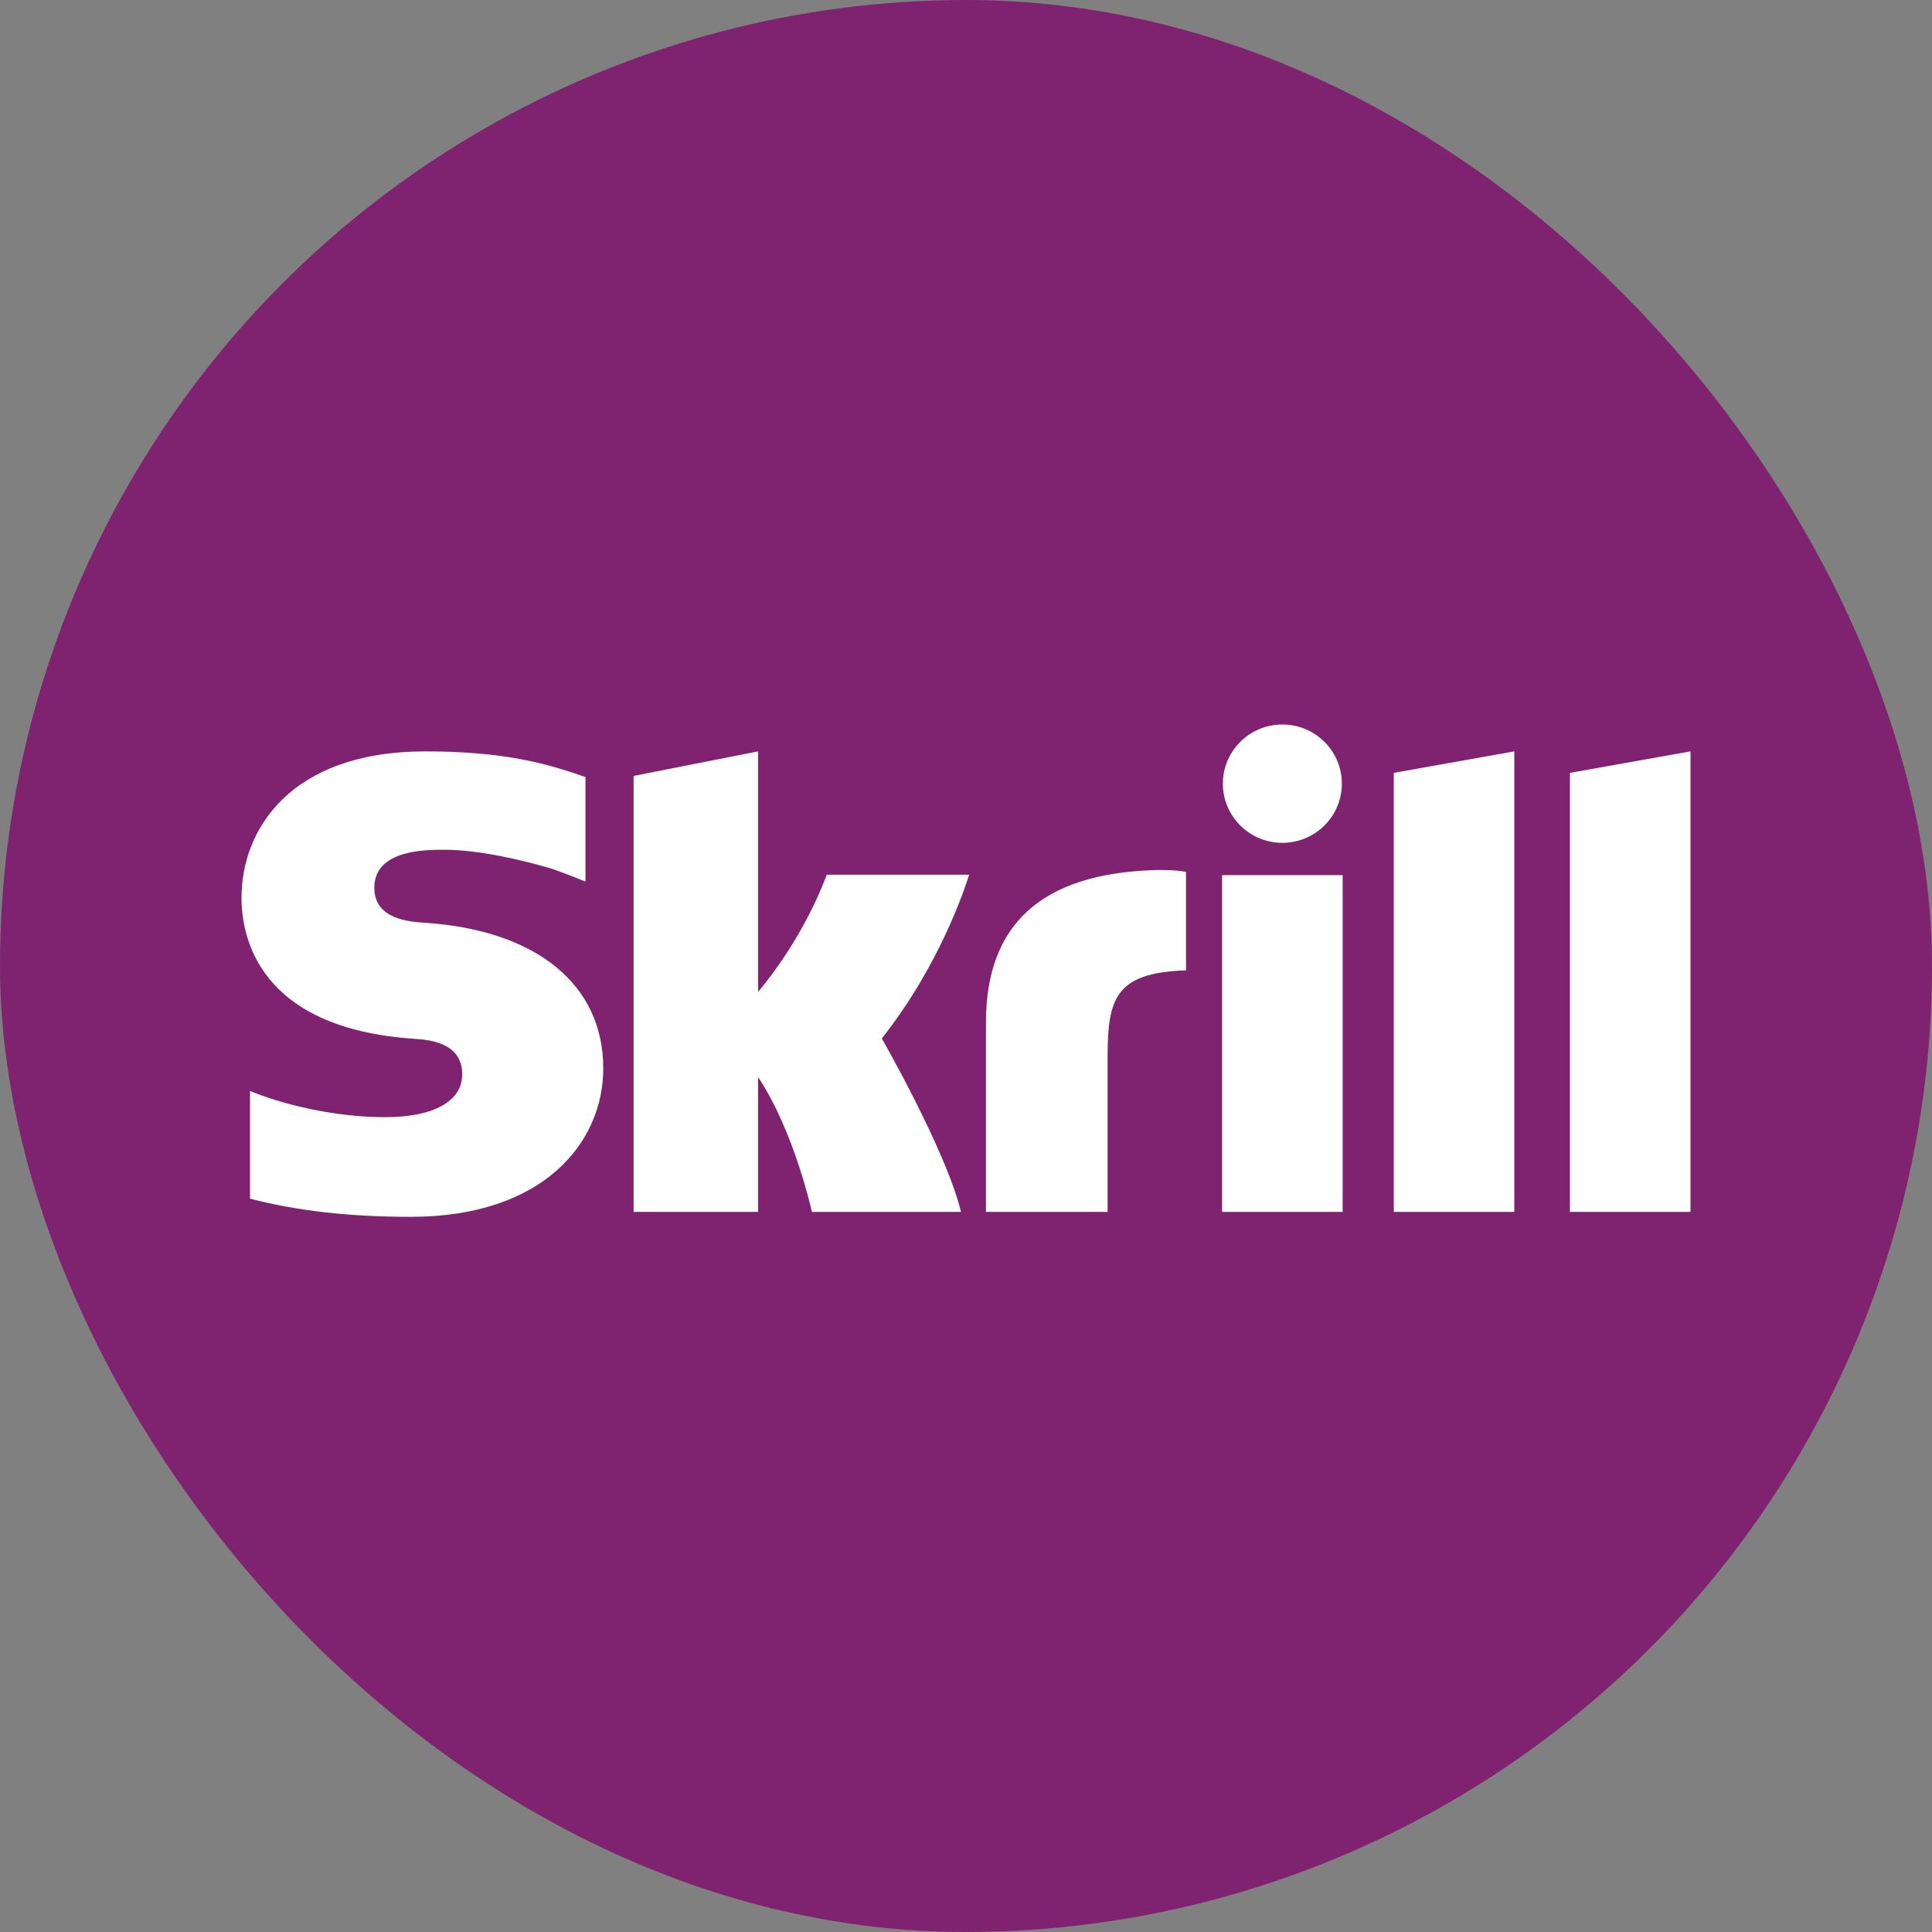
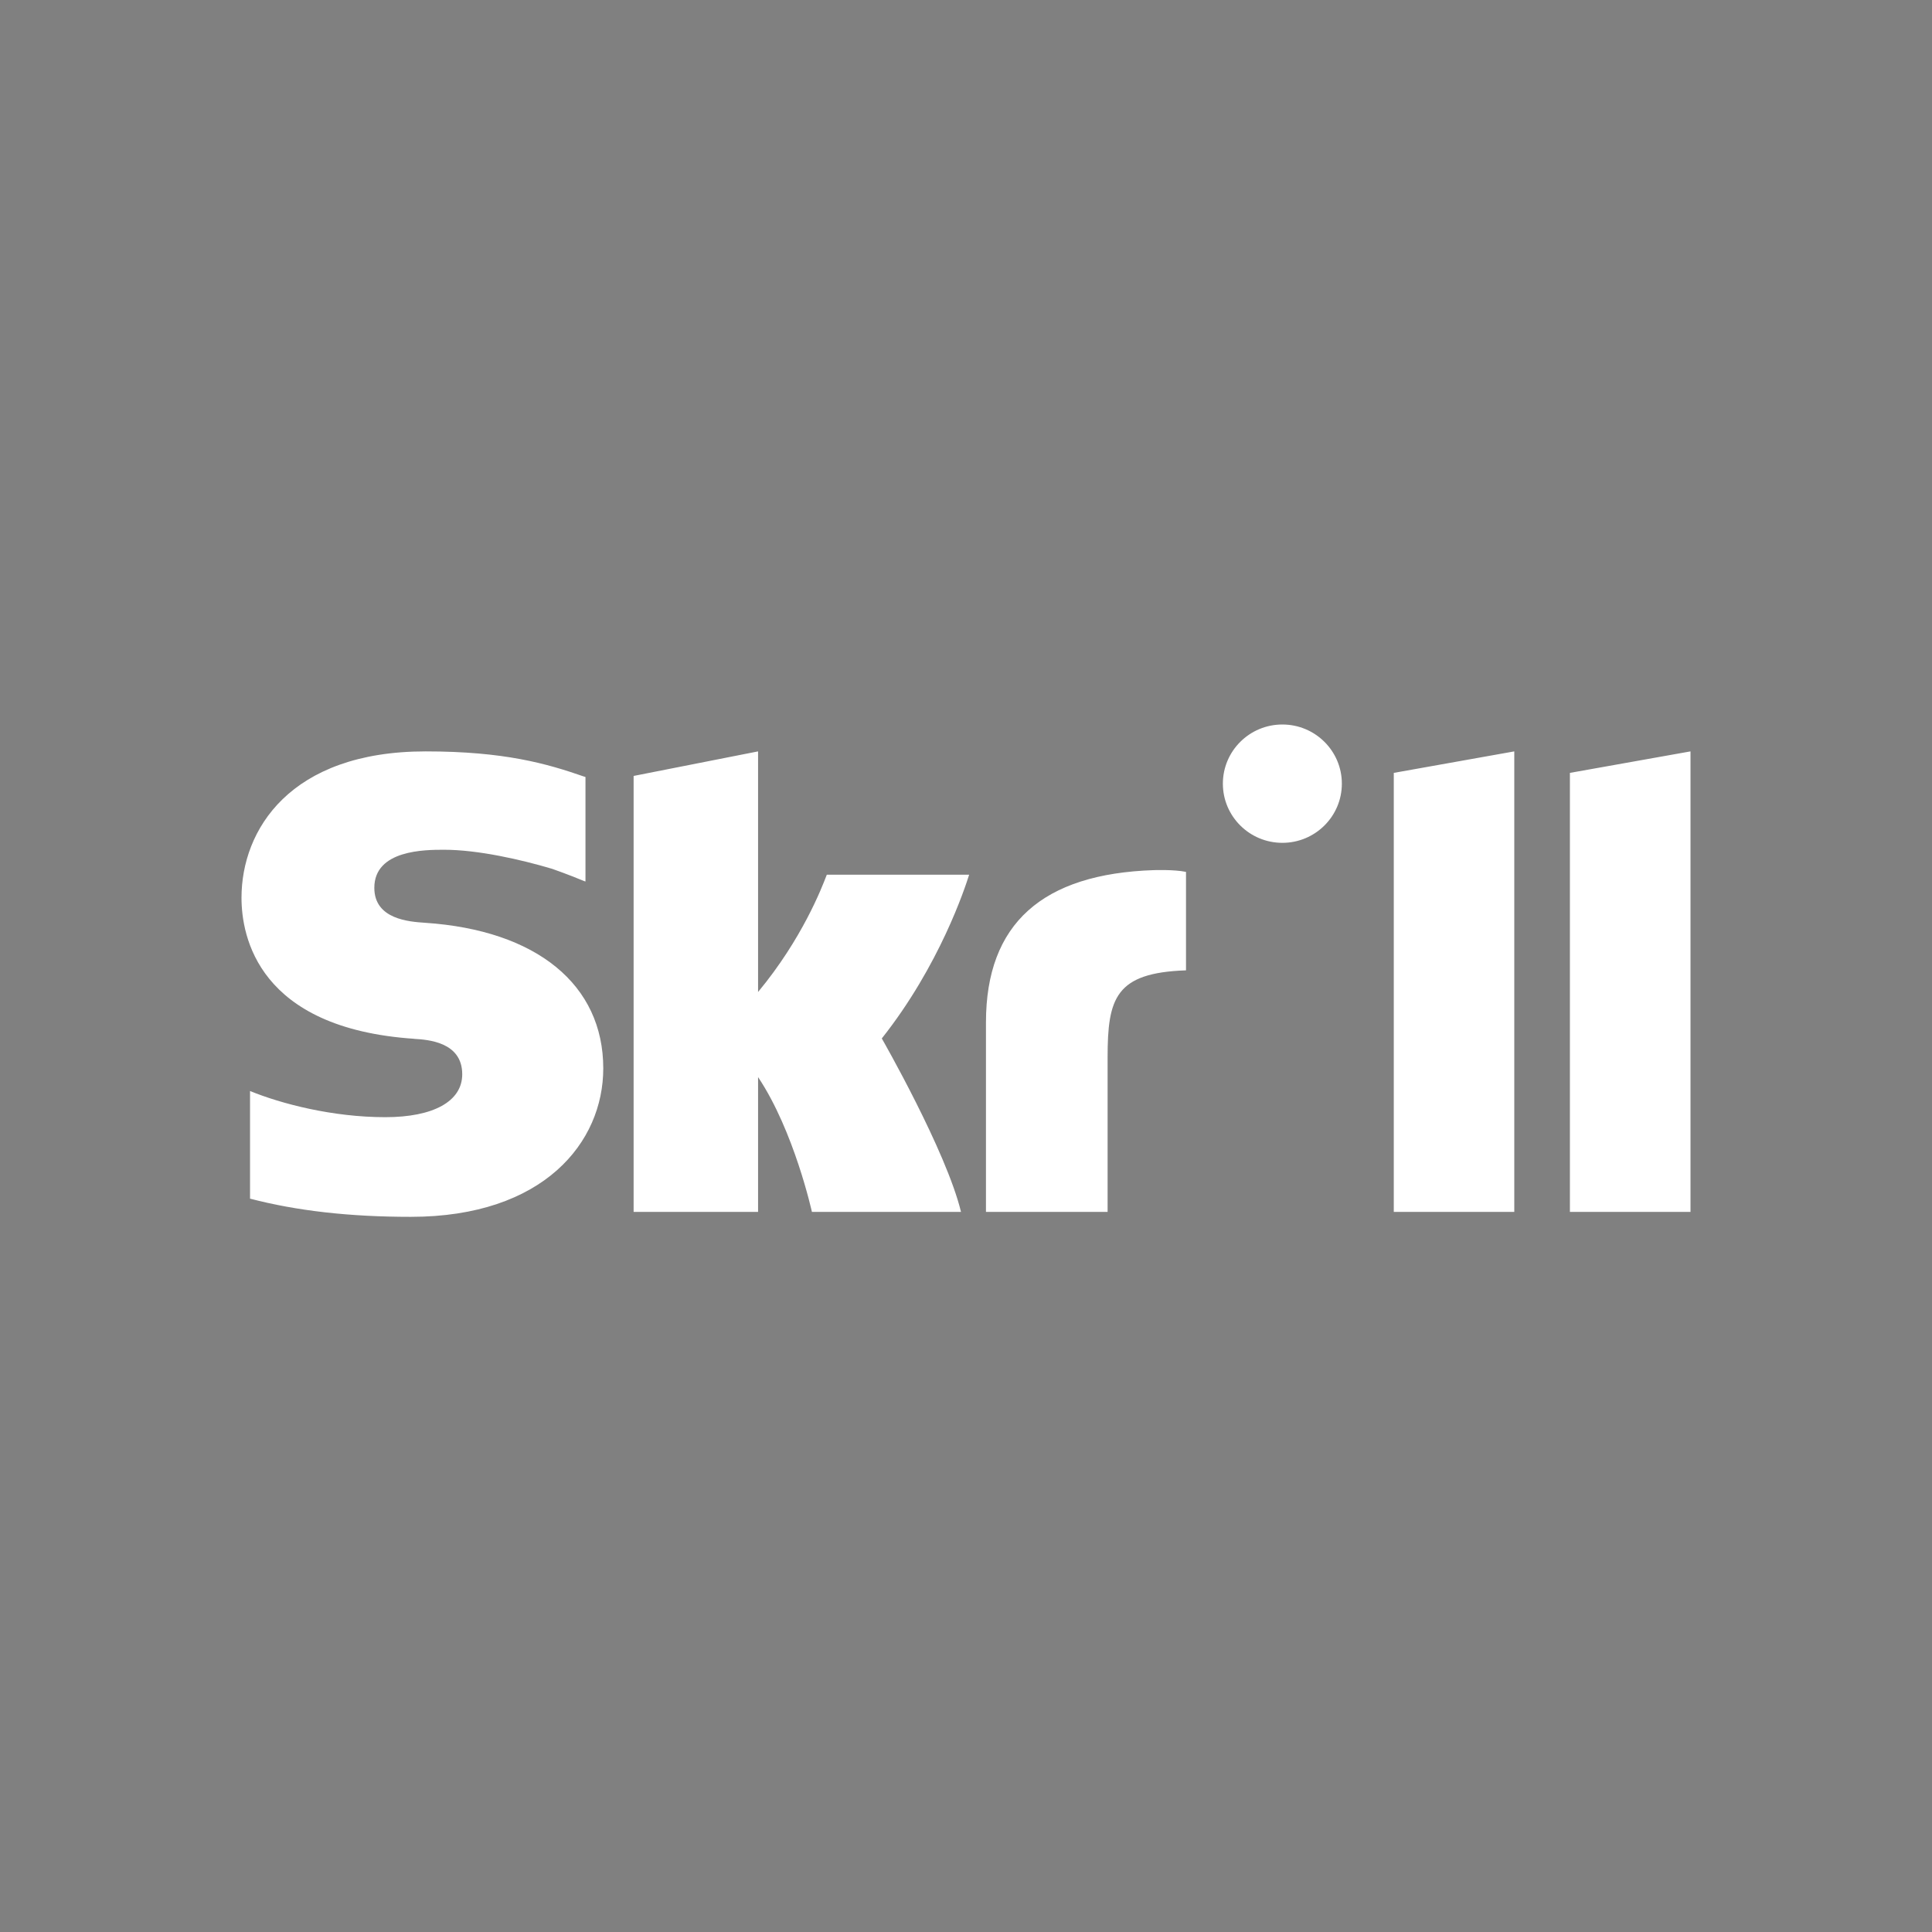
<svg xmlns="http://www.w3.org/2000/svg" width="24" height="24" viewBox="0 0 24 24" fill="none">
  <rect x="0" y="0" width="24" height="24" fill="#808080" stroke="none" />
  <g clip-path="url(#clip0_4928_7478)">
-     <circle cx="12" cy="12" r="12" fill="#7F2371" />
-     <path fill-rule="evenodd" clip-rule="evenodd" d="M15.93 9C15.522 9 15.191 9.329 15.191 9.735C15.191 10.141 15.522 10.47 15.93 10.47C16.338 10.47 16.669 10.141 16.669 9.735C16.669 9.329 16.338 9 15.93 9ZM5.278 11.463C5.089 11.45 4.65 11.422 4.65 11.029C4.65 10.556 5.281 10.556 5.518 10.556C5.935 10.556 6.474 10.678 6.859 10.793C6.859 10.793 7.074 10.868 7.256 10.945L7.273 10.95V9.652L7.25 9.645C6.795 9.487 6.267 9.334 5.288 9.334C3.598 9.334 3 10.313 3 11.152C3 11.635 3.208 12.773 5.142 12.904L5.144 12.905C5.31 12.915 5.742 12.941 5.742 13.345C5.742 13.681 5.385 13.878 4.786 13.878C4.13 13.878 3.492 13.711 3.106 13.553V14.89C3.685 15.041 4.338 15.116 5.103 15.116C6.754 15.116 7.494 14.19 7.494 13.272C7.494 12.232 6.667 11.555 5.278 11.463ZM10.263 10.886L10.271 10.866H12.039C11.989 11.026 11.673 11.993 10.954 12.9C10.954 12.9 11.755 14.297 11.938 15.055H10.086C10.086 15.055 9.865 14.049 9.417 13.38V15.055H7.871V9.639L9.417 9.334V12.323C9.965 11.663 10.209 11.026 10.263 10.886ZM19.502 15.055V9.601L21 9.334V15.055H19.502ZM14.335 10.809C12.951 10.854 12.248 11.472 12.248 12.701V15.055H13.759V13.135C13.759 12.399 13.856 12.084 14.733 12.054V10.831C14.585 10.8 14.335 10.809 14.335 10.809ZM15.181 15.055V10.871H16.679V15.055H15.181ZM17.314 9.601L18.811 9.334V15.055H17.314V9.601Z" fill="white" />
+     <path fill-rule="evenodd" clip-rule="evenodd" d="M15.93 9C15.522 9 15.191 9.329 15.191 9.735C15.191 10.141 15.522 10.47 15.93 10.47C16.338 10.47 16.669 10.141 16.669 9.735C16.669 9.329 16.338 9 15.93 9ZM5.278 11.463C5.089 11.45 4.65 11.422 4.65 11.029C4.65 10.556 5.281 10.556 5.518 10.556C5.935 10.556 6.474 10.678 6.859 10.793C6.859 10.793 7.074 10.868 7.256 10.945L7.273 10.95V9.652L7.25 9.645C6.795 9.487 6.267 9.334 5.288 9.334C3.598 9.334 3 10.313 3 11.152C3 11.635 3.208 12.773 5.142 12.904L5.144 12.905C5.31 12.915 5.742 12.941 5.742 13.345C5.742 13.681 5.385 13.878 4.786 13.878C4.13 13.878 3.492 13.711 3.106 13.553V14.89C3.685 15.041 4.338 15.116 5.103 15.116C6.754 15.116 7.494 14.19 7.494 13.272C7.494 12.232 6.667 11.555 5.278 11.463ZM10.263 10.886L10.271 10.866H12.039C11.989 11.026 11.673 11.993 10.954 12.9C10.954 12.9 11.755 14.297 11.938 15.055H10.086C10.086 15.055 9.865 14.049 9.417 13.38V15.055H7.871V9.639L9.417 9.334V12.323C9.965 11.663 10.209 11.026 10.263 10.886ZM19.502 15.055V9.601L21 9.334V15.055H19.502ZM14.335 10.809C12.951 10.854 12.248 11.472 12.248 12.701V15.055H13.759V13.135C13.759 12.399 13.856 12.084 14.733 12.054V10.831C14.585 10.8 14.335 10.809 14.335 10.809ZM15.181 15.055V10.871H16.679H15.181ZM17.314 9.601L18.811 9.334V15.055H17.314V9.601Z" fill="white" />
  </g>
  <defs>
    <clipPath id="clip0_4928_7478">
      <rect width="24" height="24" rx="12" fill="white" />
    </clipPath>
  </defs>
</svg>